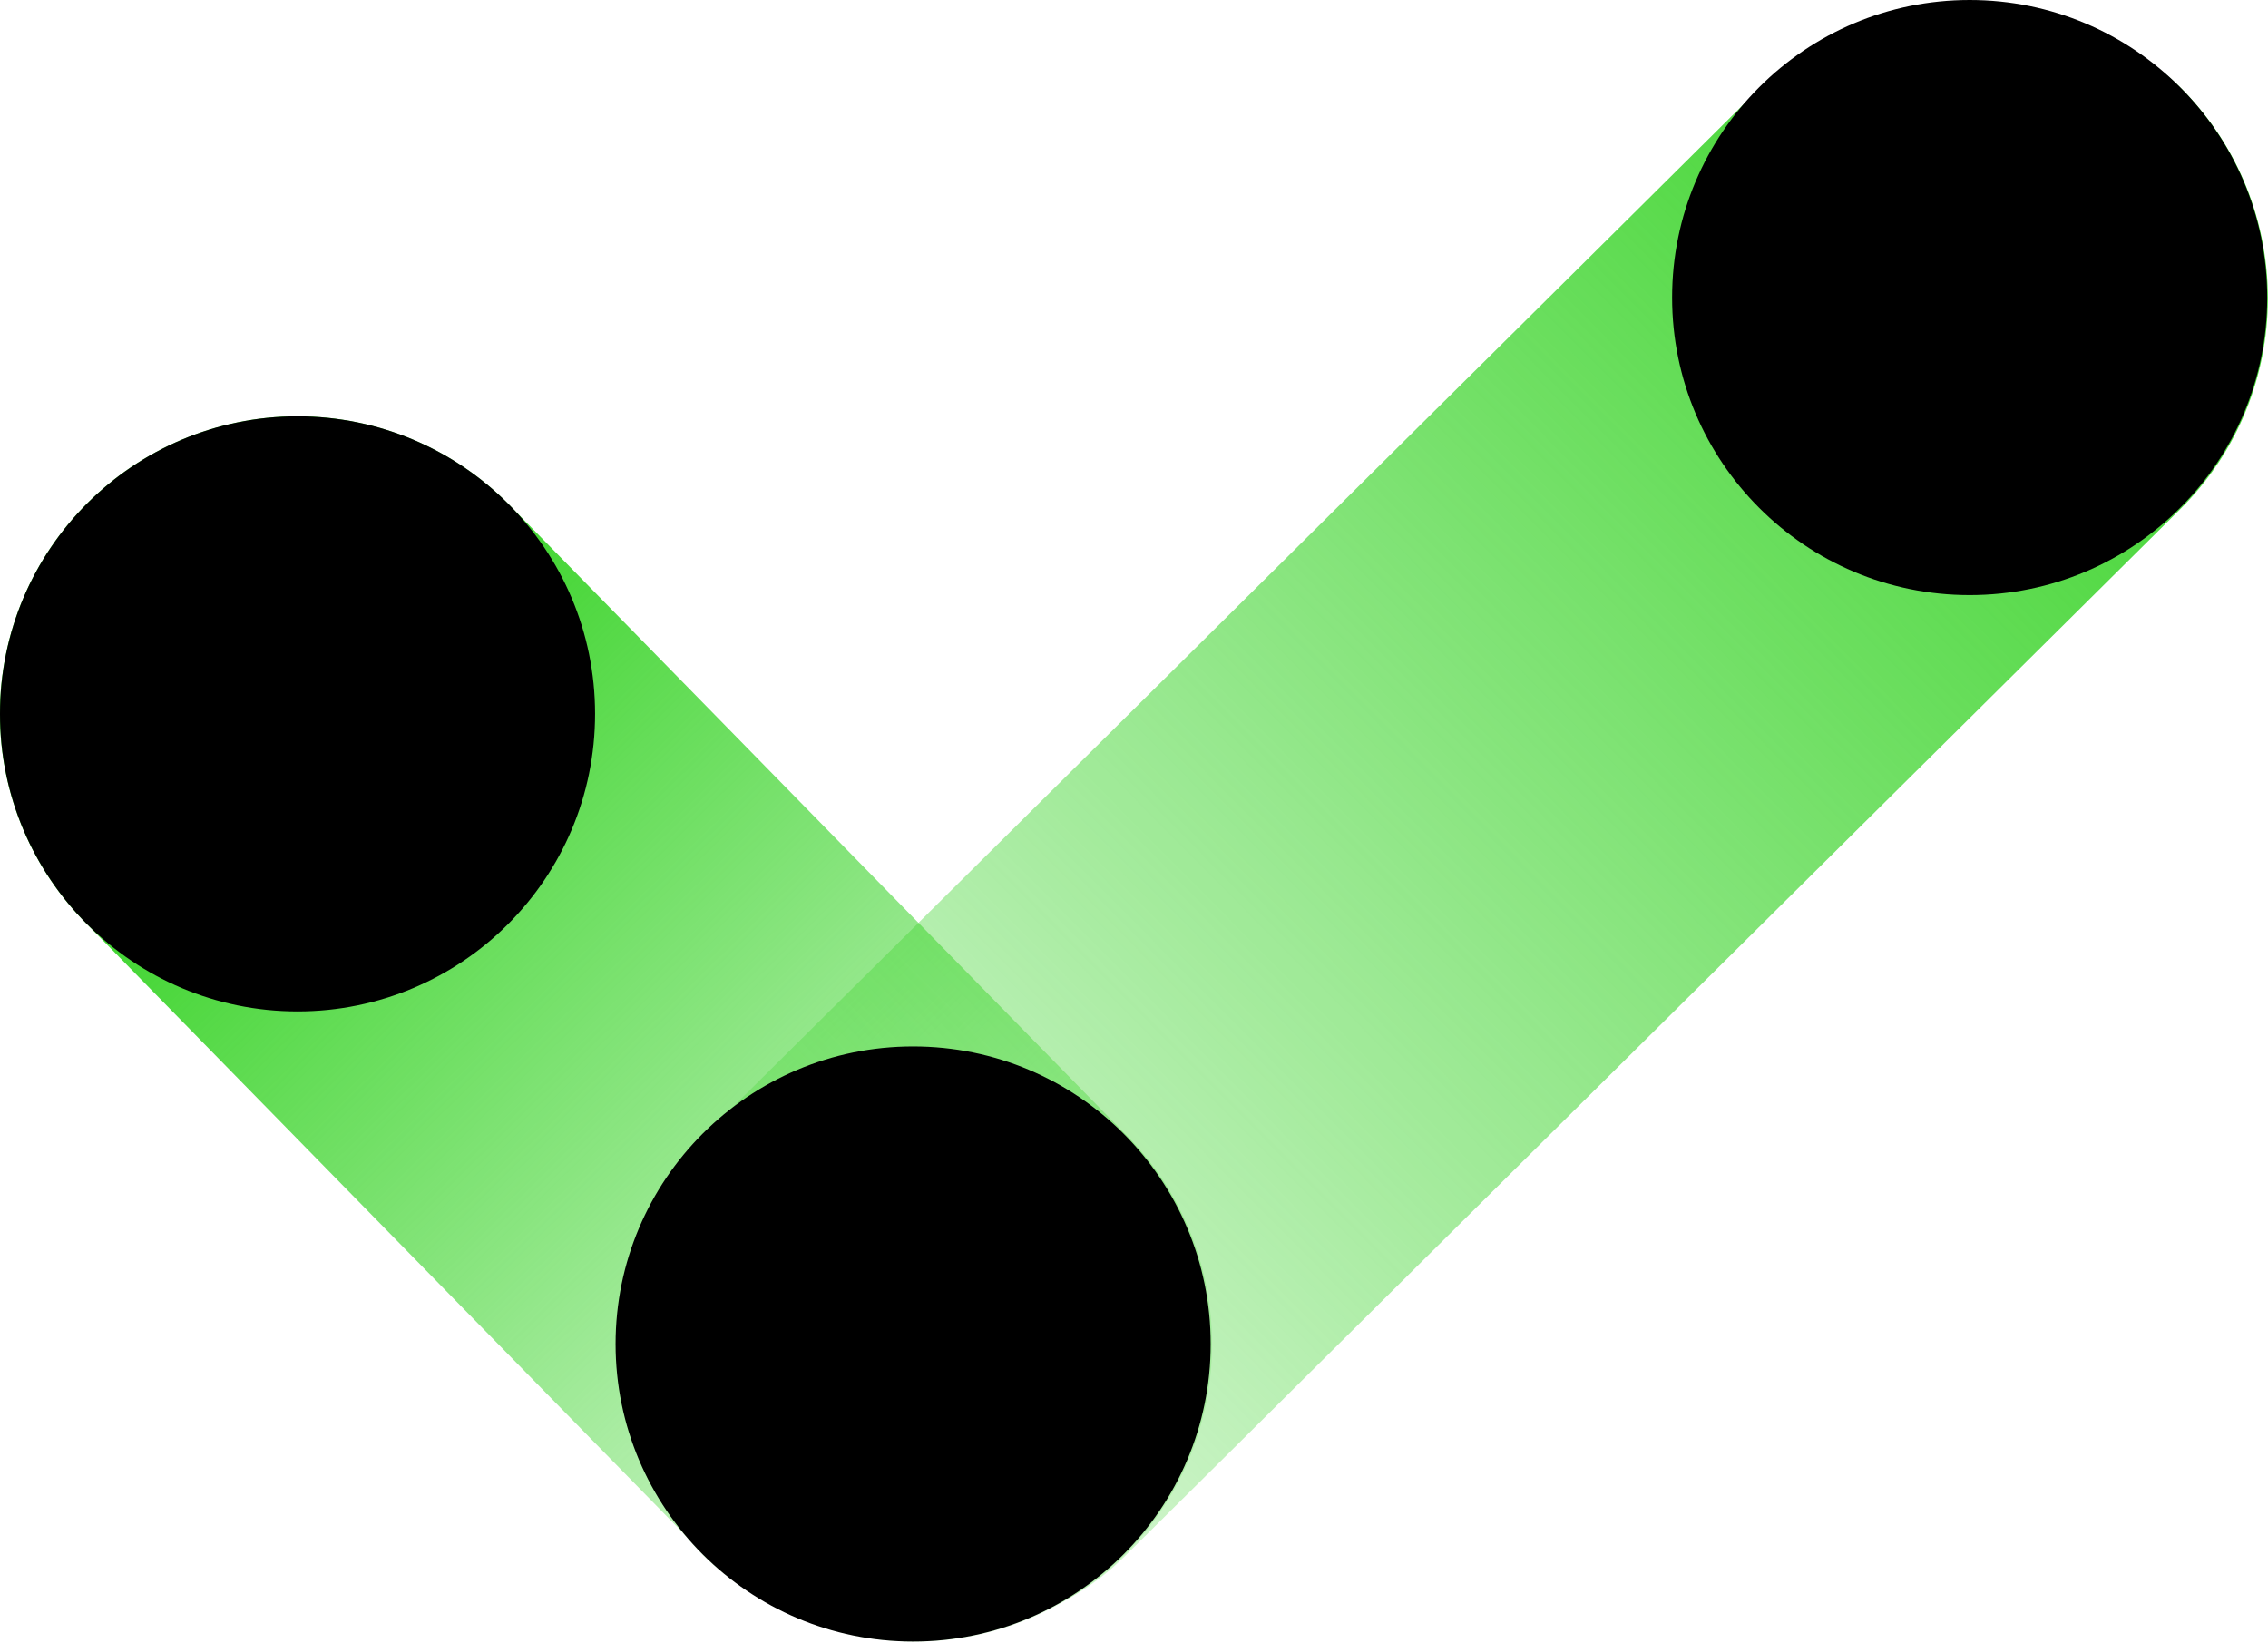
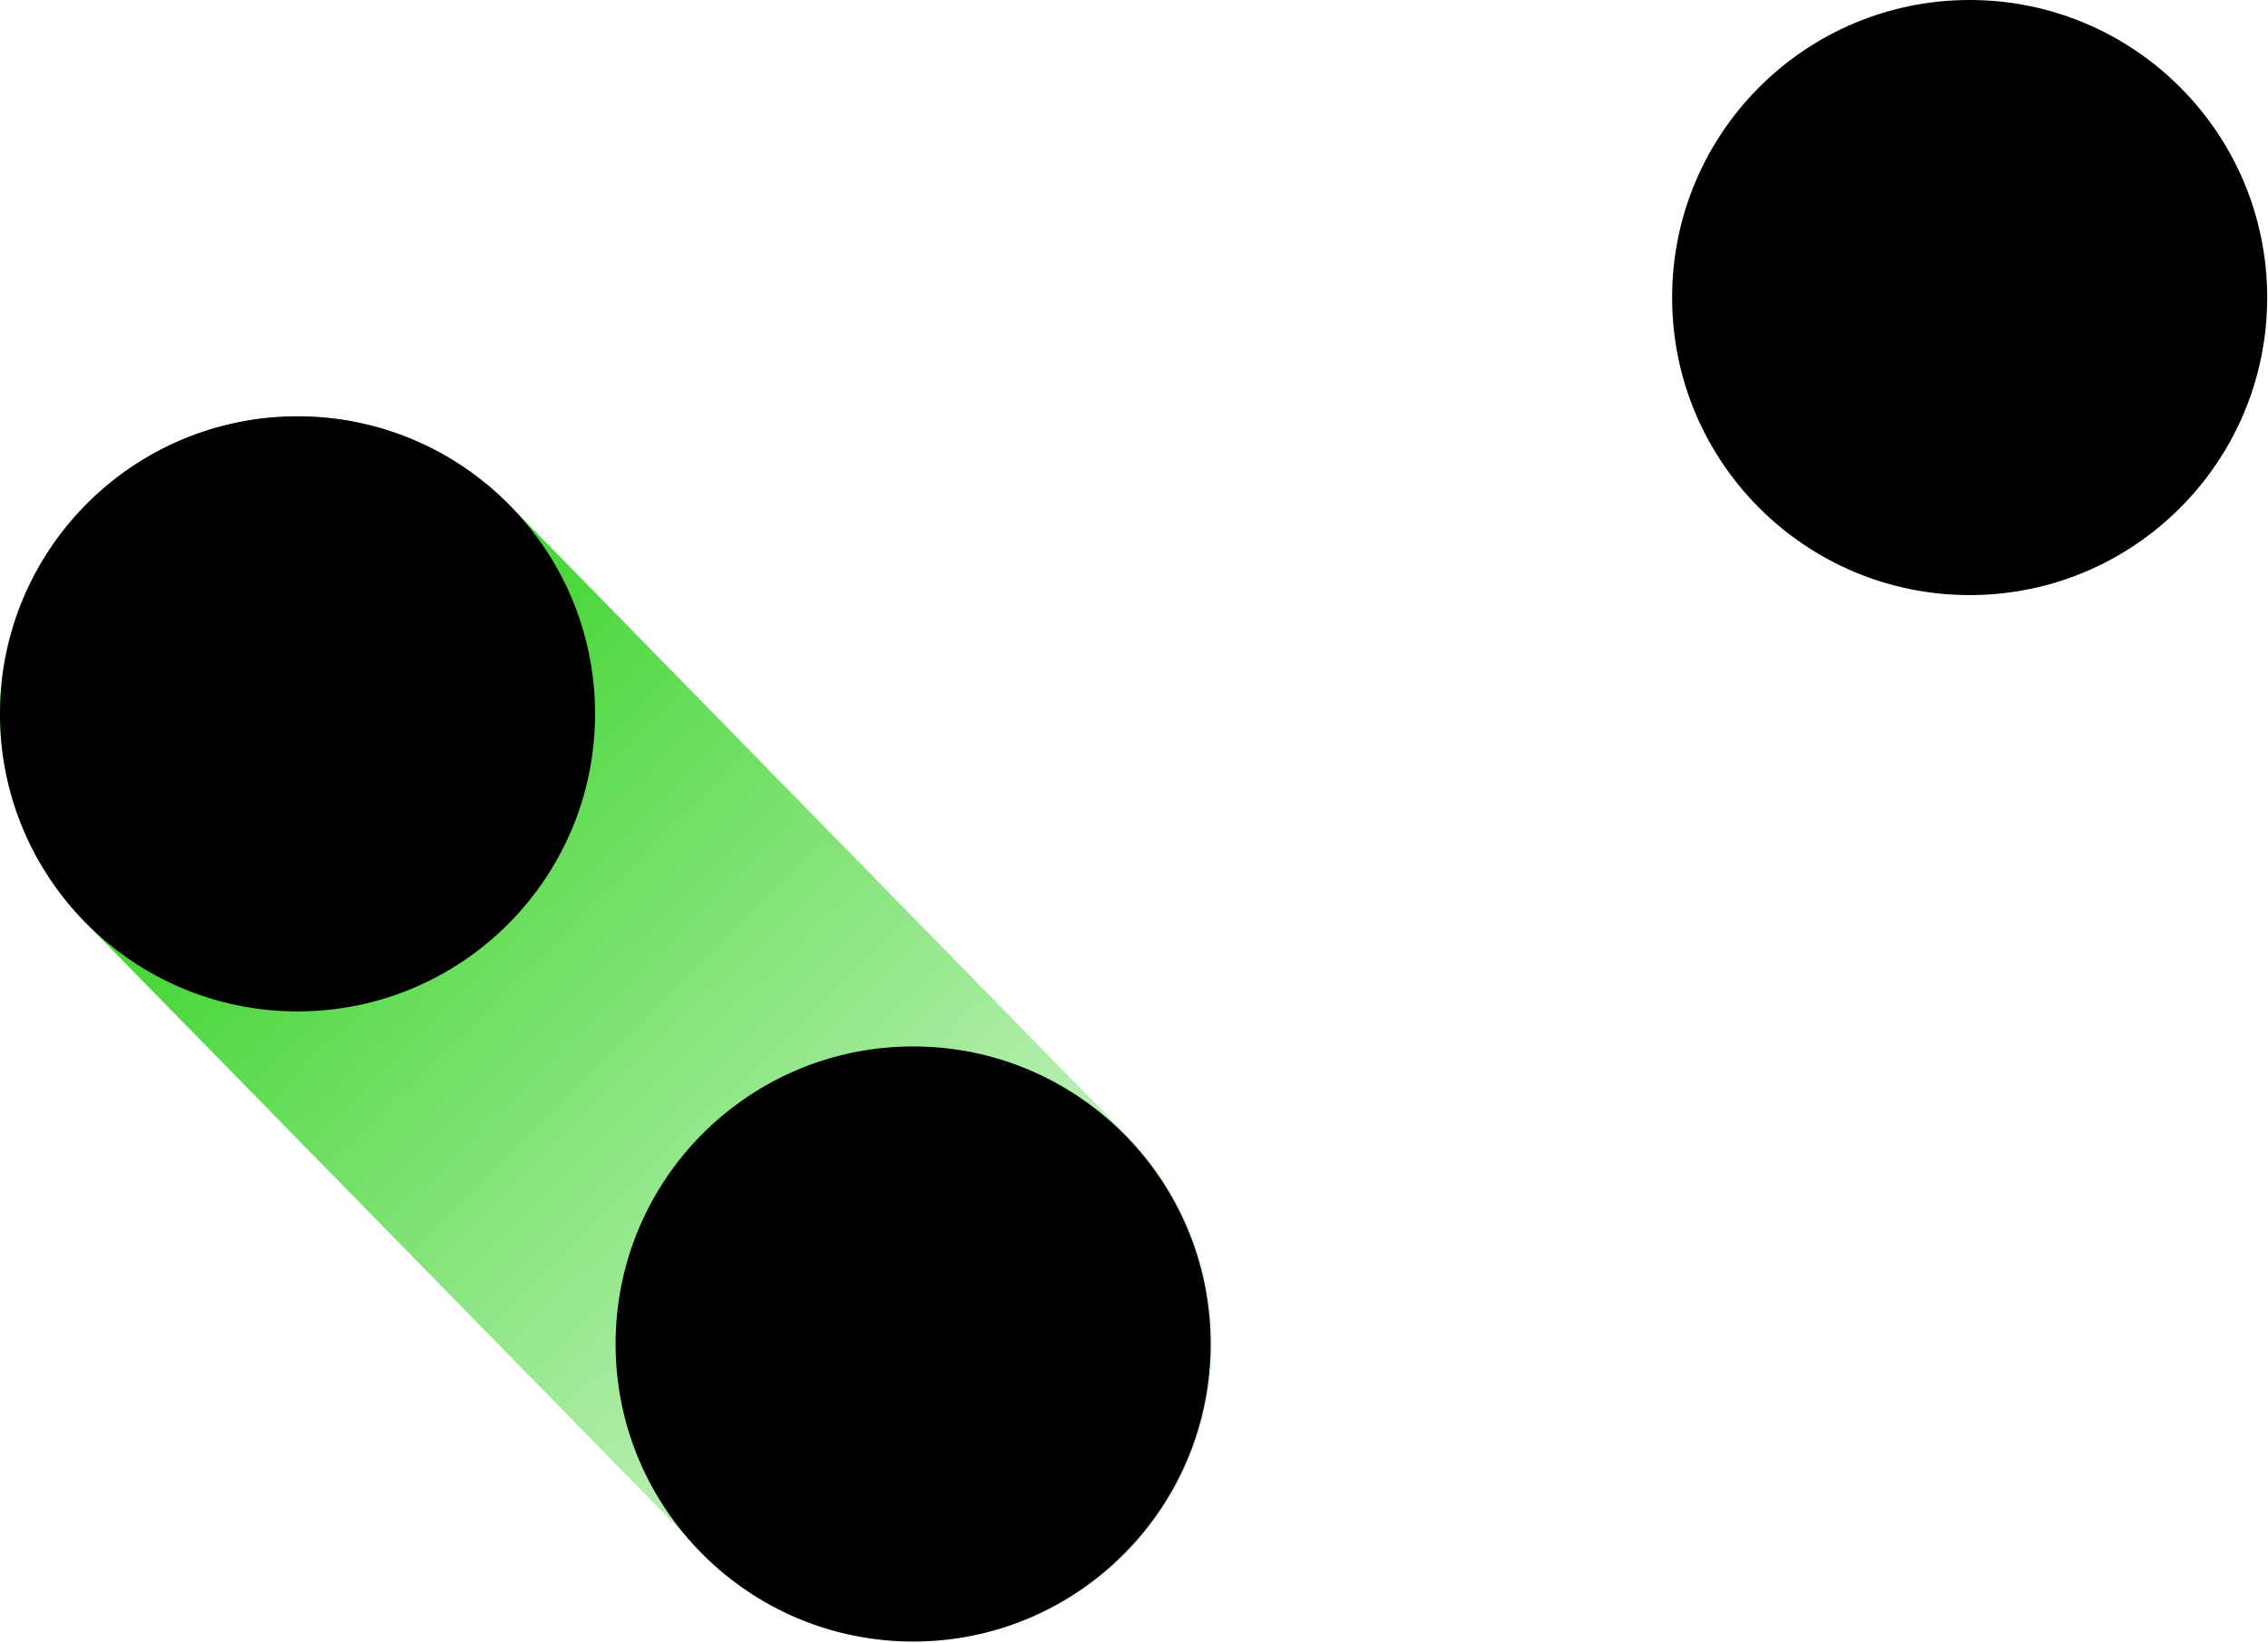
<svg xmlns="http://www.w3.org/2000/svg" viewBox="0 0 196.89 142.66">
  <defs>
    <style>.cls-1{fill:url(#未命名的渐变_156);}.cls-2{fill:url(#未命名的渐变_157);}</style>
    <linearGradient id="未命名的渐变_156" x1="6945.87" y1="2955.97" x2="7074.09" y2="2955.97" gradientTransform="matrix(-0.7, -0.71, -0.71, 0.7, 7088, 2984.3)" gradientUnits="userSpaceOnUse">
      <stop offset="0.16" stop-color="#41d531" stop-opacity="0.2" />
      <stop offset="0.88" stop-color="#41d531" />
    </linearGradient>
    <linearGradient id="未命名的渐变_157" x1="-2872.15" y1="-717.37" x2="-2691.36" y2="-717.37" gradientTransform="matrix(1, 0, 0, -1, 2906.98, -646)" gradientUnits="userSpaceOnUse">
      <stop offset="0.08" stop-color="#41d531" stop-opacity="0.2" />
      <stop offset="0.93" stop-color="#41d531" />
    </linearGradient>
  </defs>
  <title>资源 10</title>
  <g id="图层_2" data-name="图层 2">
    <g id="图层_1-2" data-name="图层 1">
      <path class="cls-1" d="M7.49,80.16l53.57,54.71a25.82,25.82,0,0,0,36.52.15h0a25.84,25.84,0,0,0,.15-36.53L44.16,43.78a25.82,25.82,0,0,0-36.52-.15h0A25.81,25.81,0,0,0,7.49,80.16Z" />
-       <rect class="cls-2" x="34.83" y="45.54" width="180.78" height="51.65" rx="25.83" transform="translate(-13.94 108.89) rotate(-44.77)" />
      <circle cx="170.99" cy="25.83" r="25.83" />
      <circle cx="79.27" cy="116.67" r="25.83" />
      <circle cx="25.83" cy="61.97" r="25.83" />
    </g>
  </g>
</svg>